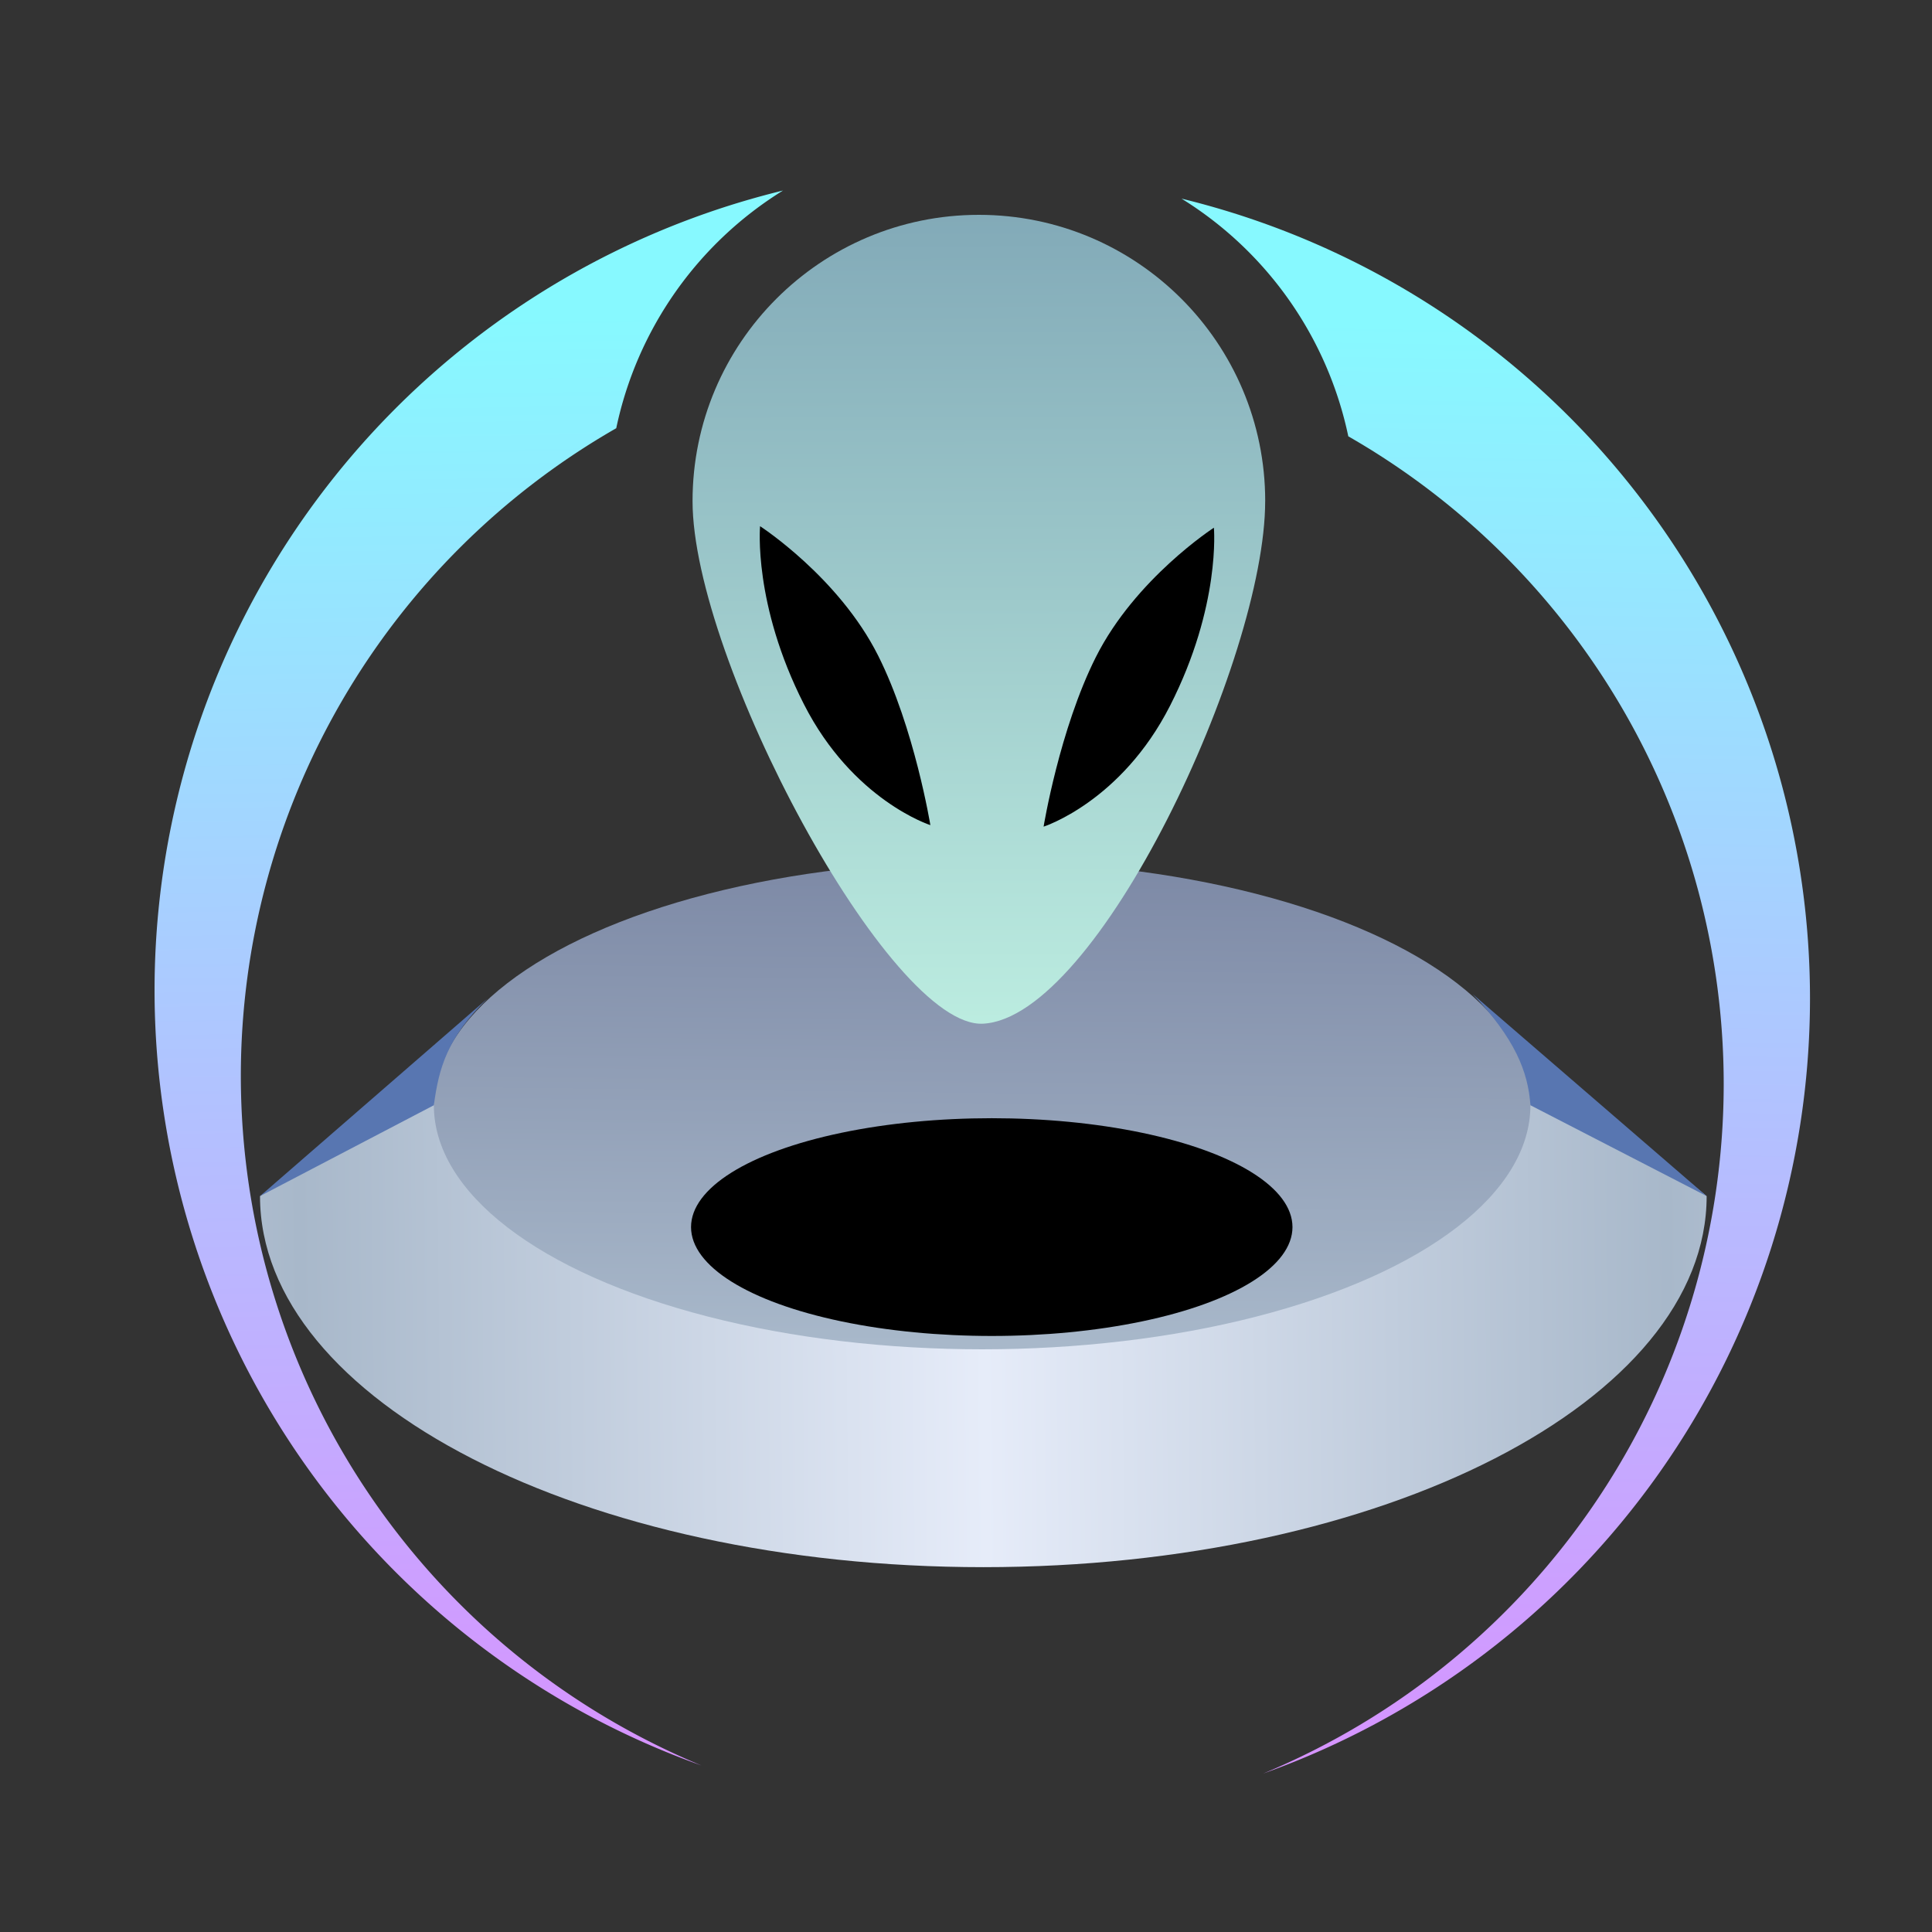
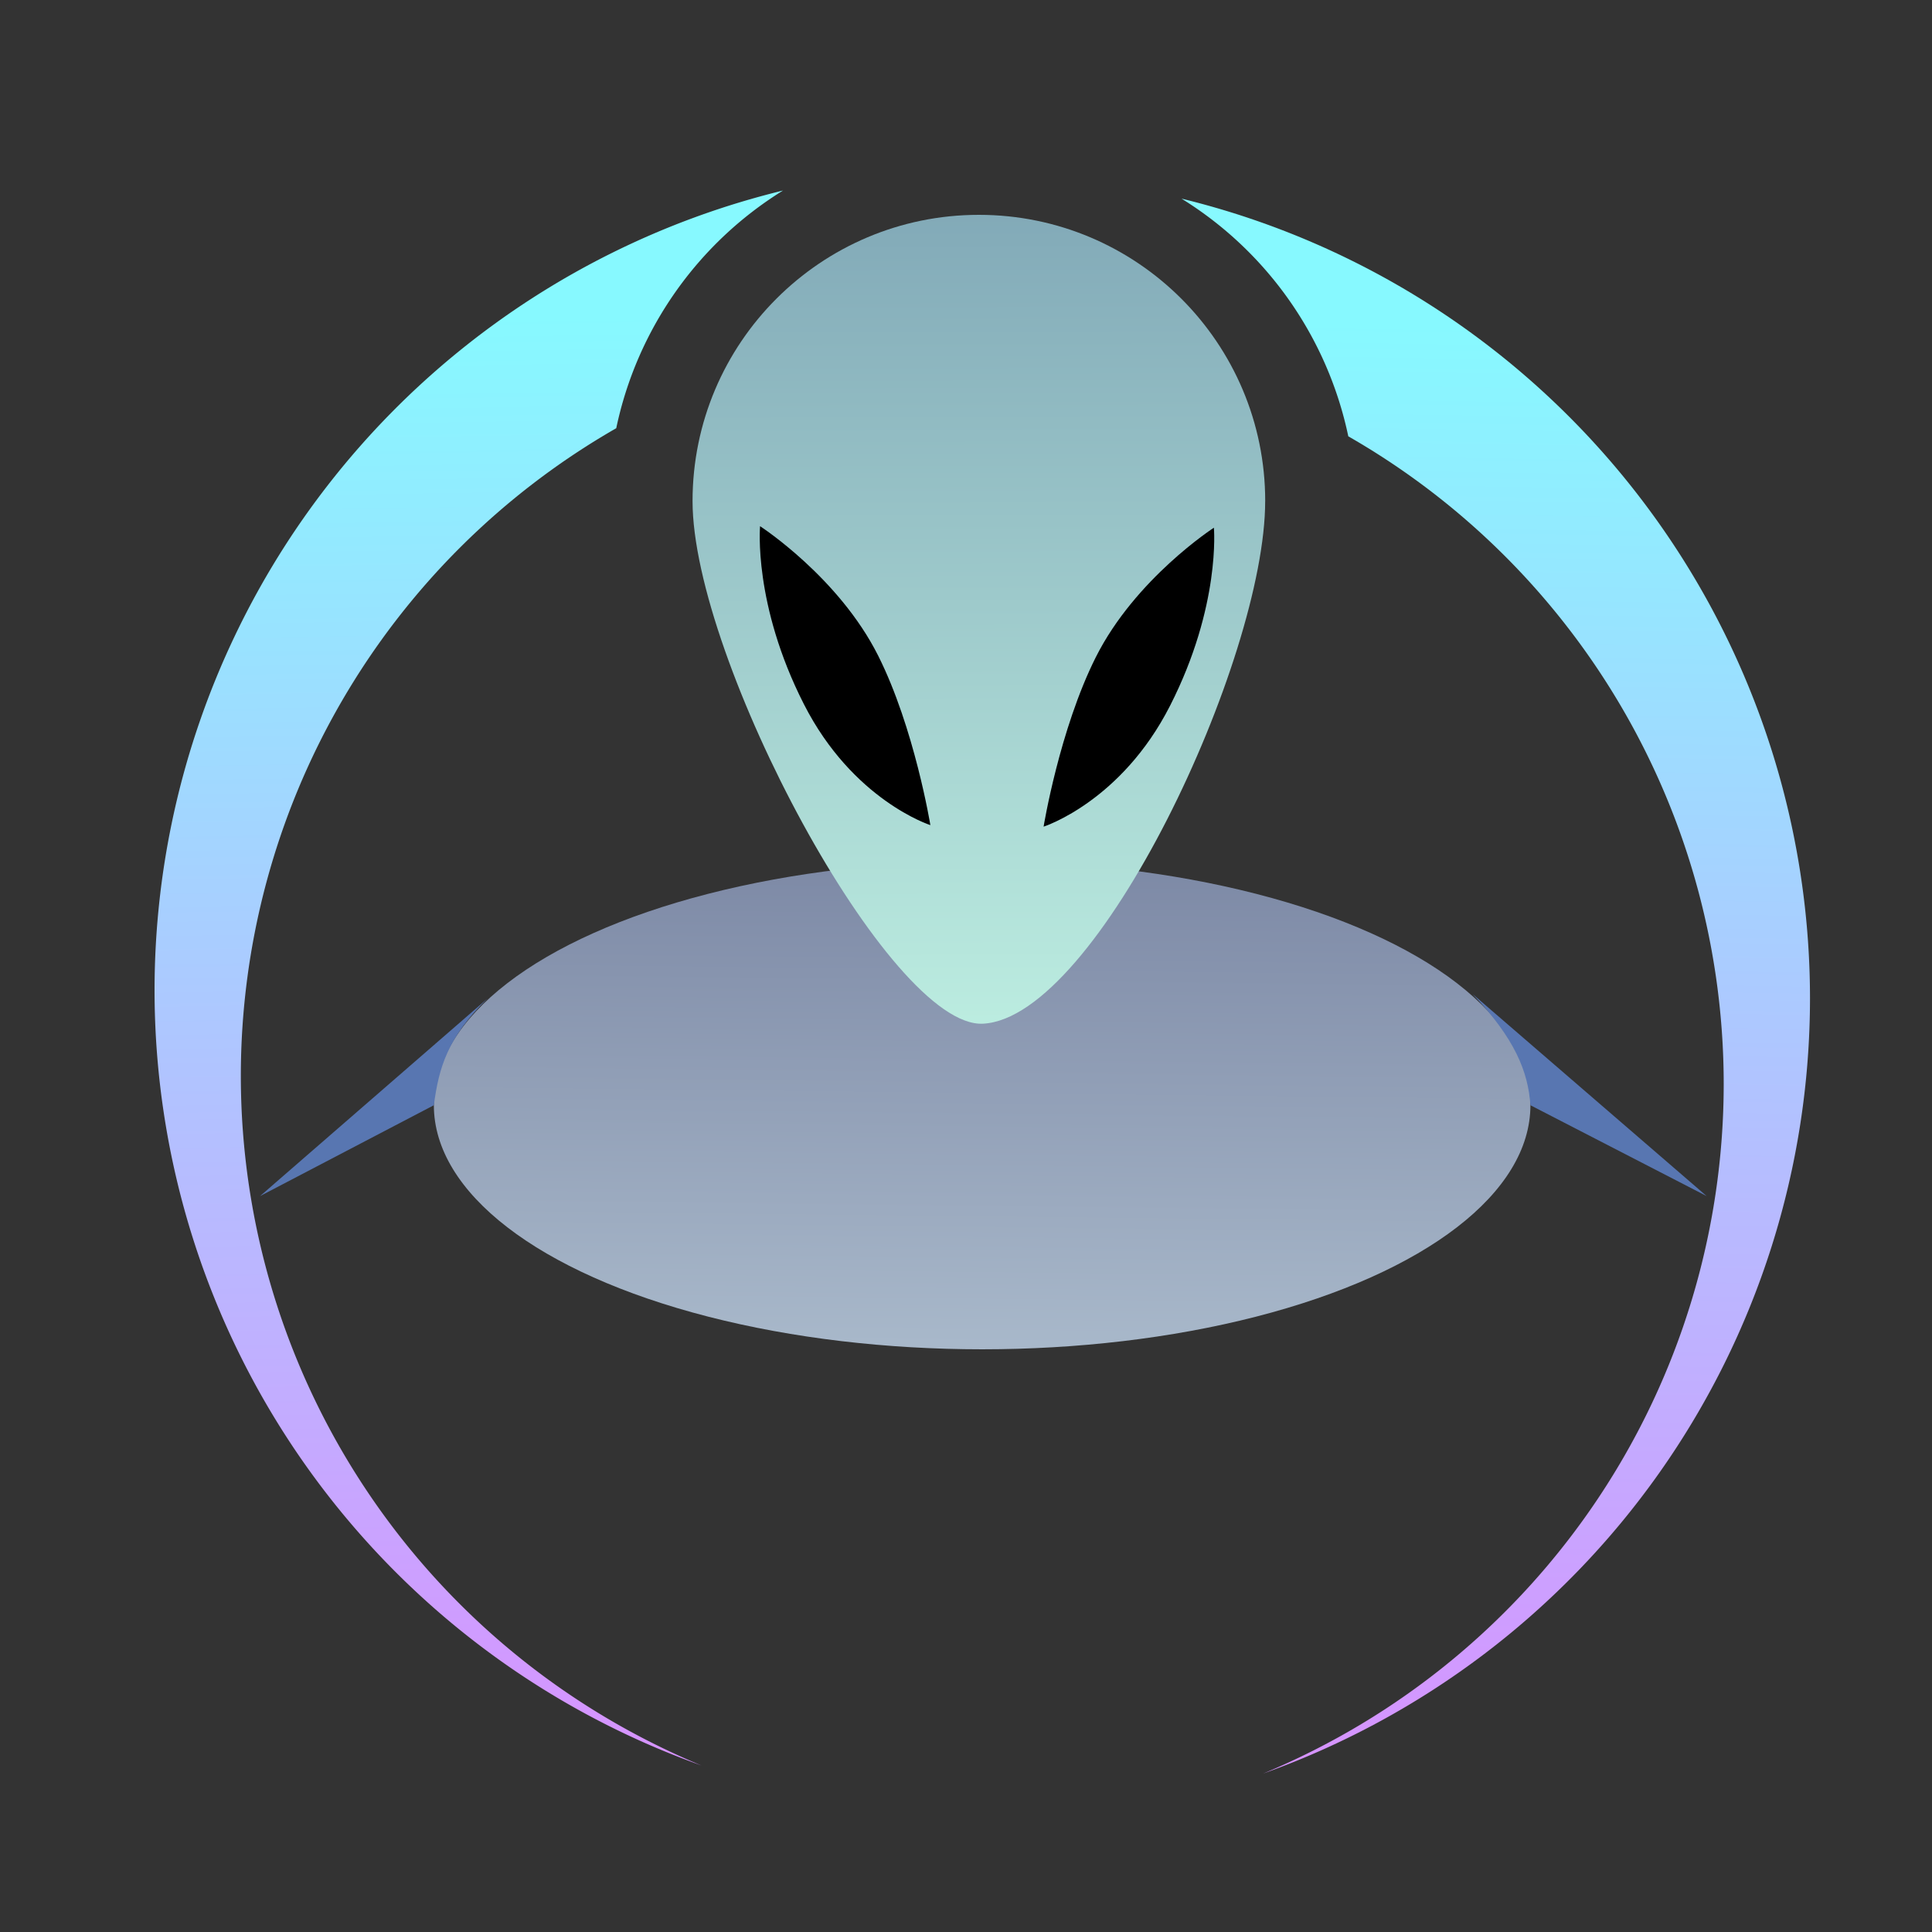
<svg xmlns="http://www.w3.org/2000/svg" xmlns:ns1="http://www.inkscape.org/namespaces/inkscape" xmlns:ns2="http://sodipodi.sourceforge.net/DTD/sodipodi-0.dtd" xmlns:xlink="http://www.w3.org/1999/xlink" width="512" height="512" viewBox="0 0 135.467 135.467" version="1.1" id="svg5" ns1:version="1.1.1 (3bf5ae0d25, 2021-09-20)" ns2:docname="logo_icon_color.svg">
  <rect x="0" y="0" width="135.467" height="135.467" fill="#333333" stroke="none" />
  <ns2:namedview id="namedview7" pagecolor="#ffffff" bordercolor="#666666" borderopacity="1.0" ns1:pageshadow="2" ns1:pageopacity="0.0" ns1:pagecheckerboard="0" ns1:document-units="px" showgrid="false" ns1:snap-bbox="false" ns1:object-nodes="true" ns1:snap-smooth-nodes="true" ns1:snap-nodes="false" ns1:snap-others="false" ns1:snap-grids="false" ns1:snap-to-guides="false" ns1:snap-global="false" ns1:zoom="0.72337262" ns1:cx="597.20259" ns1:cy="320.0287" ns1:window-width="1920" ns1:window-height="1001" ns1:window-x="-9" ns1:window-y="-9" ns1:window-maximized="1" ns1:current-layer="g1591" units="px" />
  <defs id="defs2">
    <linearGradient ns1:collect="always" id="linearGradient66331">
      <stop style="stop-color:#a8b8ca;stop-opacity:1" offset="0" id="stop66327" />
      <stop style="stop-color:#7b87a4;stop-opacity:1" offset="1" id="stop66329" />
    </linearGradient>
    <linearGradient ns1:collect="always" id="linearGradient65445">
      <stop style="stop-color:#a8b8ca;stop-opacity:1" offset="0" id="stop65441" />
      <stop style="stop-color:#e6ecf9;stop-opacity:1" offset="1" id="stop65443" />
    </linearGradient>
    <linearGradient ns1:collect="always" id="linearGradient62709">
      <stop style="stop-color:#bdeee1;stop-opacity:1" offset="0" id="stop62705" />
      <stop style="stop-color:#7ea5b5;stop-opacity:1" offset="1" id="stop62707" />
    </linearGradient>
    <linearGradient ns1:collect="always" id="linearGradient37655">
      <stop style="stop-color:#87f9ff;stop-opacity:1;" offset="0" id="stop37651" />
      <stop style="stop-color:#d792ff;stop-opacity:1" offset="1" id="stop37653" />
    </linearGradient>
    <rect x="408.237" y="424.101" width="313.726" height="71.397" id="rect2244" />
    <style id="style9">.cls-1{fill:#3a3c3f;}.cls-2{fill:url(#linear-gradient);}</style>
    <linearGradient id="linear-gradient" x1="306.94" y1="164.92" x2="306.94" y2="276.13" gradientUnits="userSpaceOnUse">
      <stop offset="0" stop-color="#82ffff" id="stop11" />
      <stop offset="0.58" stop-color="#b2c1ff" id="stop13" />
      <stop offset="1" stop-color="#d792ff" id="stop15" />
    </linearGradient>
    <rect x="408.237" y="424.101" width="313.726" height="71.397" id="rect2244-8" />
    <rect x="408.237" y="424.101" width="313.726" height="71.397" id="rect2244-81" />
    <rect x="408.237" y="424.101" width="313.726" height="71.397" id="rect2244-8-9" />
    <rect x="408.237" y="424.101" width="313.726" height="71.397" id="rect2244-81-2" />
-     <rect x="408.237" y="424.101" width="313.726" height="71.397" id="rect2244-8-9-4" />
    <rect x="408.237" y="424.101" width="313.726" height="71.397" id="rect2244-81-2-6" />
    <rect x="408.237" y="424.101" width="313.726" height="71.397" id="rect2244-8-9-4-7" />
    <rect x="408.237" y="424.101" width="313.726" height="71.397" id="rect977" />
    <rect x="408.237" y="424.101" width="313.726" height="71.397" id="rect979" />
    <rect x="408.237" y="424.101" width="313.726" height="71.397" id="rect1101" />
    <rect x="408.237" y="424.101" width="313.726" height="71.397" id="rect1103" />
    <linearGradient ns1:collect="always" xlink:href="#linearGradient62709" id="linearGradient1105" gradientUnits="userSpaceOnUse" gradientTransform="translate(-93.989,17.844)" x1="151.335" y1="56.156" x2="151.267" y2="29.077" />
    <linearGradient ns1:collect="always" xlink:href="#linearGradient66331" id="linearGradient1107" gradientUnits="userSpaceOnUse" gradientTransform="translate(-93.989,17.844)" x1="152.246" y1="65.234" x2="152.414" y2="49.933" />
    <linearGradient ns1:collect="always" xlink:href="#linearGradient65445" id="linearGradient1109" gradientUnits="userSpaceOnUse" gradientTransform="translate(-93.989,17.844)" x1="172.249" y1="67.723" x2="151.504" y2="67.935" spreadMethod="reflect" />
    <linearGradient ns1:collect="always" xlink:href="#linearGradient37655" id="linearGradient1111" gradientUnits="userSpaceOnUse" gradientTransform="translate(-93.989,17.844)" x1="137.673" y1="33.945" x2="138.382" y2="78.177" />
    <linearGradient ns1:collect="always" xlink:href="#linearGradient37655" id="linearGradient1113" gradientUnits="userSpaceOnUse" gradientTransform="matrix(-1,0,0,1,208.831,18.09)" x1="137.673" y1="33.945" x2="138.382" y2="78.177" />
  </defs>
  <g ns1:label="Layer 1" ns1:groupmode="layer" id="layer1">
    <g id="g1591" transform="matrix(1.677,0,0,1.677,-43.692,-67.186)">
      <g id="g2179" transform="matrix(1.377,0,0,1.377,-11.945,-18.087)">
        <path style="fill:url(#linearGradient1113);fill-opacity:1;stroke:none;stroke-width:0.288;stroke-opacity:1" d="m 63.472,48.261 a 25,25 0 0 1 19.082,24.283 25,25 0 0 1 -16.607,23.539 22.674,22.674 0 0 0 13.987,-20.943 22.674,22.674 0 0 0 -11.399,-19.662 11.196,11.196 0 0 0 -5.062,-7.216 z" id="path1069" />
        <path style="fill:url(#linearGradient1111);fill-opacity:1;stroke:none;stroke-width:0.288;stroke-opacity:1" d="m 51.37,48.015 a 25,25 0 0 0 -19.082,24.283 25,25 0 0 0 16.607,23.539 22.674,22.674 0 0 1 -13.987,-20.943 22.674,22.674 0 0 1 11.399,-19.662 11.196,11.196 0 0 1 5.062,-7.216 z" id="path1083" />
-         <path id="path1085" style="fill:url(#linearGradient1109);fill-opacity:1;stroke:none;stroke-width:0.181" d="m 79.416,78.548 c 0,6.222 -9.833,11.267 -21.963,11.267 -12.13,0 -21.963,-5.044 -21.963,-11.267 5.128,-3.507 9.893,-8.712 22.022,-8.712 12.13,0 15.284,3.327 21.903,8.712 z" ns2:nodetypes="csccc" />
        <ellipse style="fill:url(#linearGradient1107);fill-opacity:1;stroke:none;stroke-width:0.128;stroke-opacity:1" id="ellipse1087" cx="57.417" cy="75.789" rx="16.648" ry="7.411" />
-         <ellipse style="fill:#000000;fill-opacity:1;stroke:none;stroke-width:0.063;stroke-opacity:1" id="ellipse1089" cx="57.709" cy="79.489" rx="9.131" ry="3.306" />
        <path style="fill:#5876b1;fill-opacity:1;stroke:none;stroke-width:0.265px;stroke-linecap:butt;stroke-linejoin:miter;stroke-opacity:1" d="m 72.309,72.413 c 1.286,1.358 1.685,2.352 1.756,3.376 l 5.351,2.759 z" id="path1091" ns2:nodetypes="cccc" />
        <path style="fill:#5876b1;fill-opacity:1;stroke:none;stroke-width:0.265px;stroke-linecap:butt;stroke-linejoin:miter;stroke-opacity:1" d="m 42.4,72.547 c -1.223,1.191 -1.481,2.11 -1.631,3.242 l -5.278,2.759 z" id="path1093" ns2:nodetypes="cccc" />
        <path id="path1095" style="fill:url(#linearGradient1105);fill-opacity:1;stroke:none;stroke-width:0.1" d="m 66.011,57.447 c 0,4.801 -5.085,15.687 -8.567,15.866 -2.835,0.145 -8.82,-11.064 -8.82,-15.866 0,-4.801 3.892,-8.694 8.694,-8.694 4.801,0 8.694,3.892 8.694,8.694 z" ns2:nodetypes="sssss" />
        <path style="fill:#000000;fill-opacity:1;stroke:none;stroke-width:0.218px;stroke-linecap:butt;stroke-linejoin:miter;stroke-opacity:1" d="m 50.674,58.207 c 0,0 2.386,1.543 3.585,3.93 1.103,2.194 1.586,5.147 1.586,5.147 0,0 -2.355,-0.752 -3.841,-3.674 -1.545,-3.037 -1.33,-5.403 -1.33,-5.403 z" id="path1097" ns2:nodetypes="cscsc" />
        <path style="fill:#000000;fill-opacity:1;stroke:none;stroke-width:0.218px;stroke-linecap:butt;stroke-linejoin:miter;stroke-opacity:1" d="m 64.454,58.253 c 0,0 -2.386,1.543 -3.585,3.93 -1.103,2.194 -1.586,5.147 -1.586,5.147 0,0 2.355,-0.752 3.841,-3.674 1.545,-3.037 1.33,-5.403 1.33,-5.403 z" id="path1099" ns2:nodetypes="cscsc" />
      </g>
    </g>
  </g>
</svg>